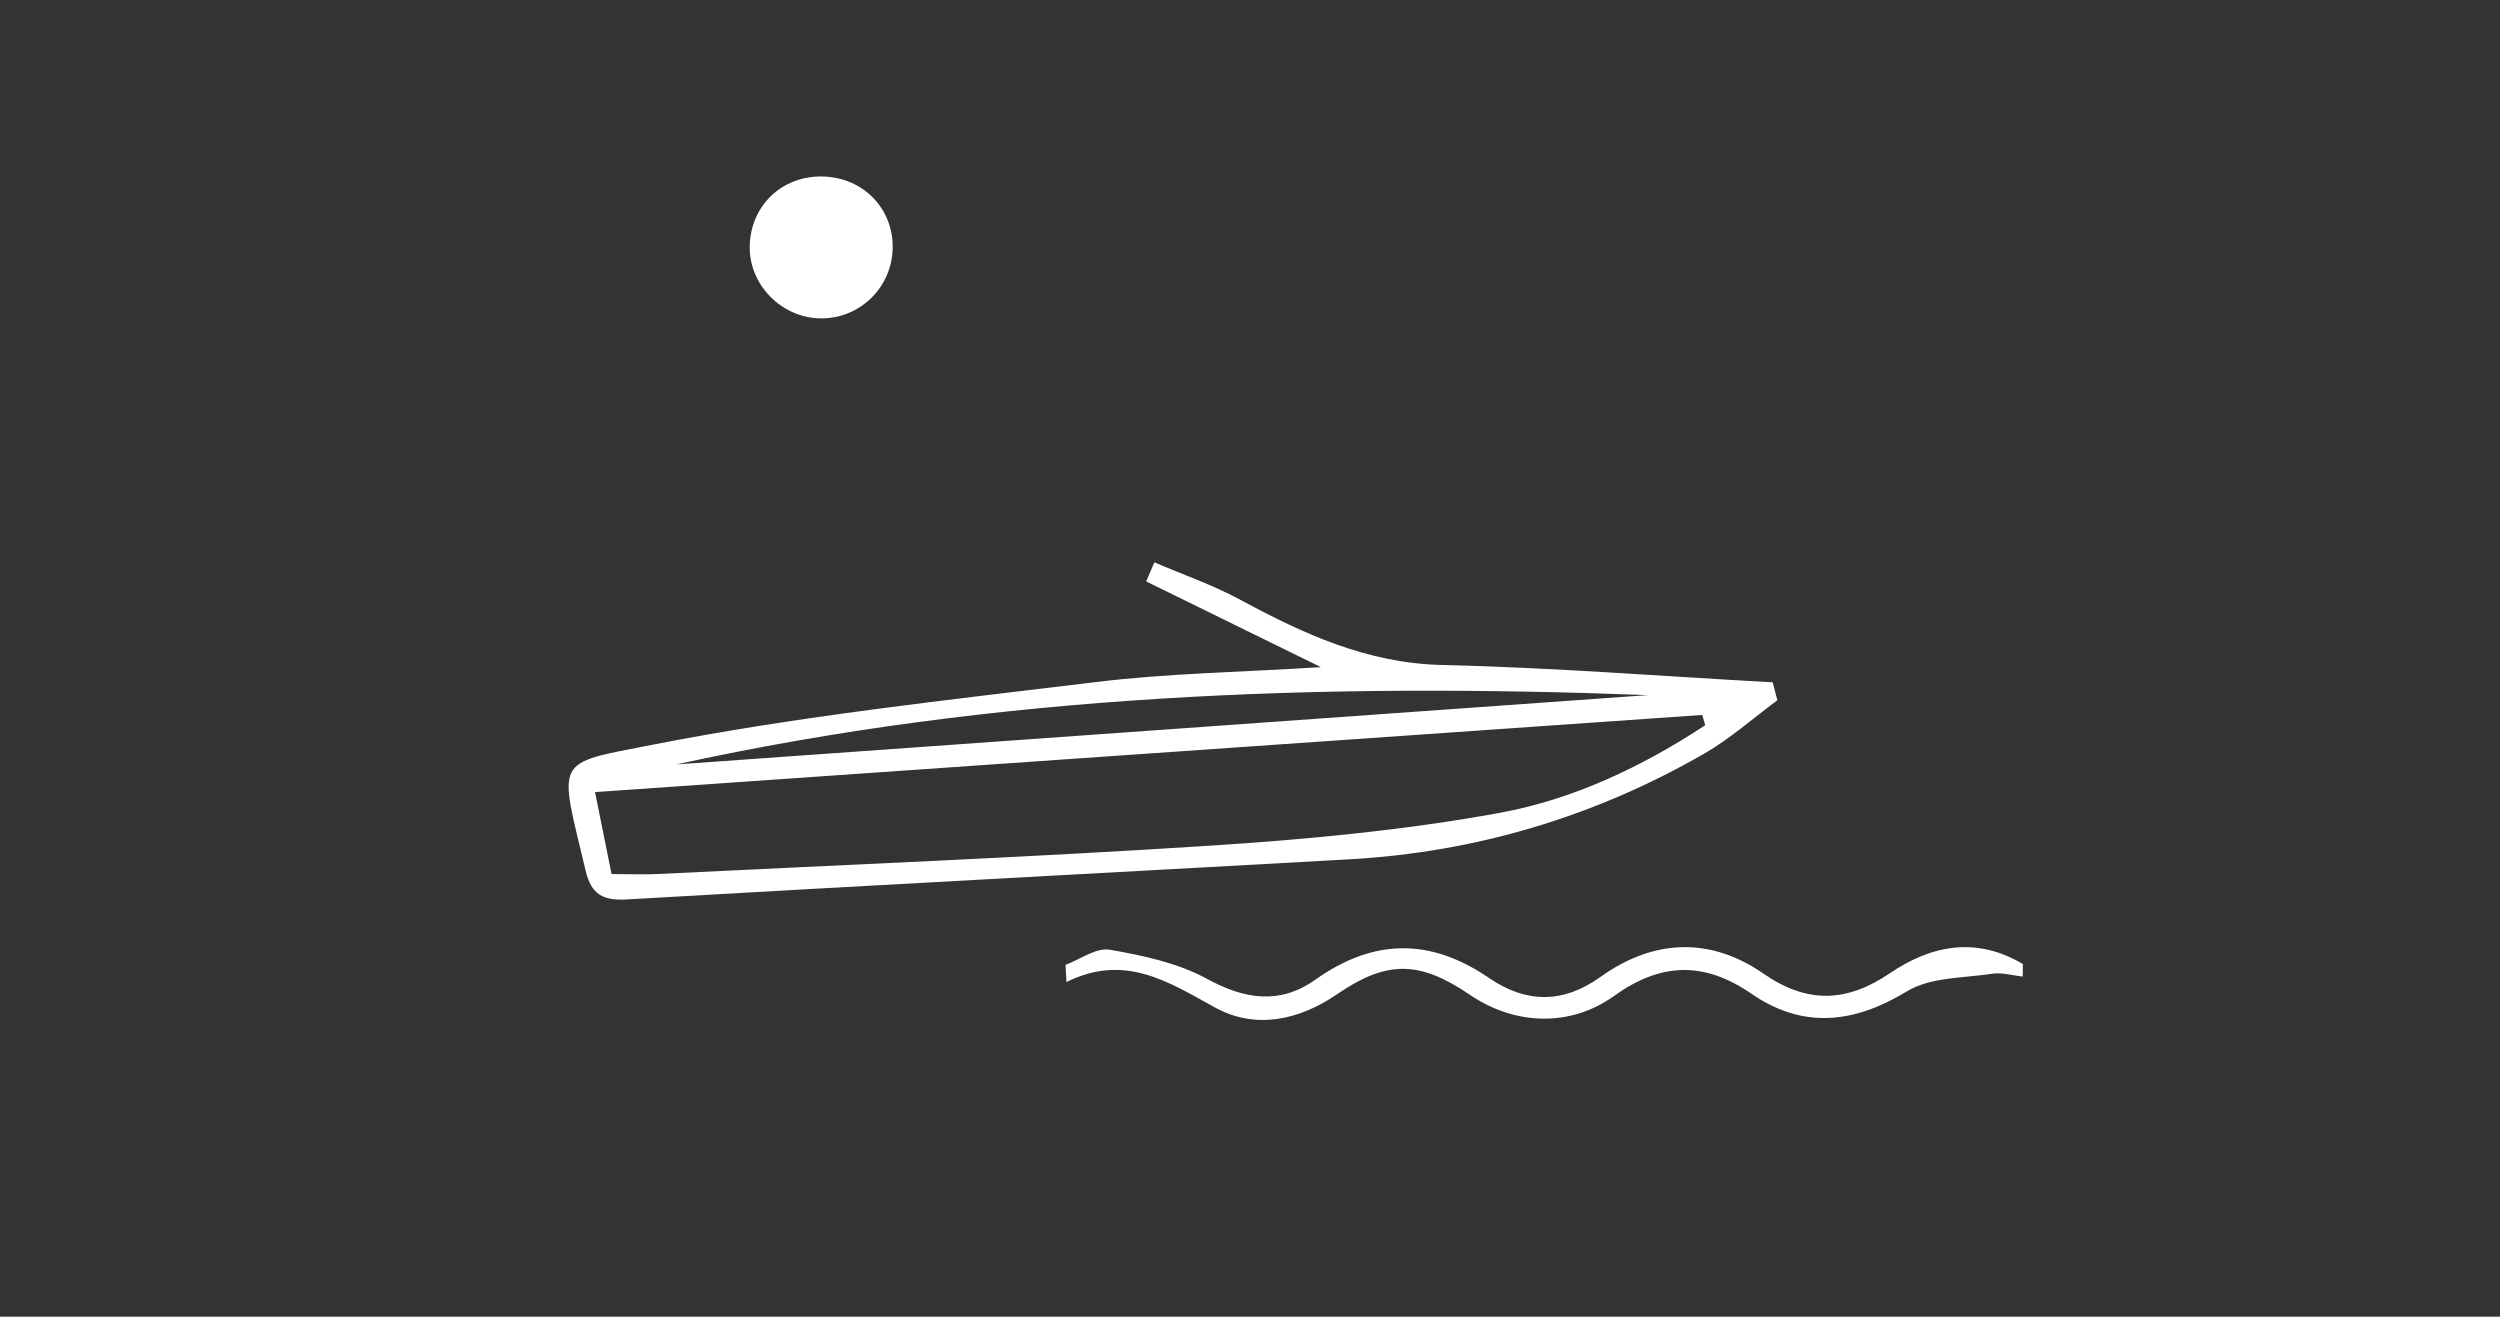
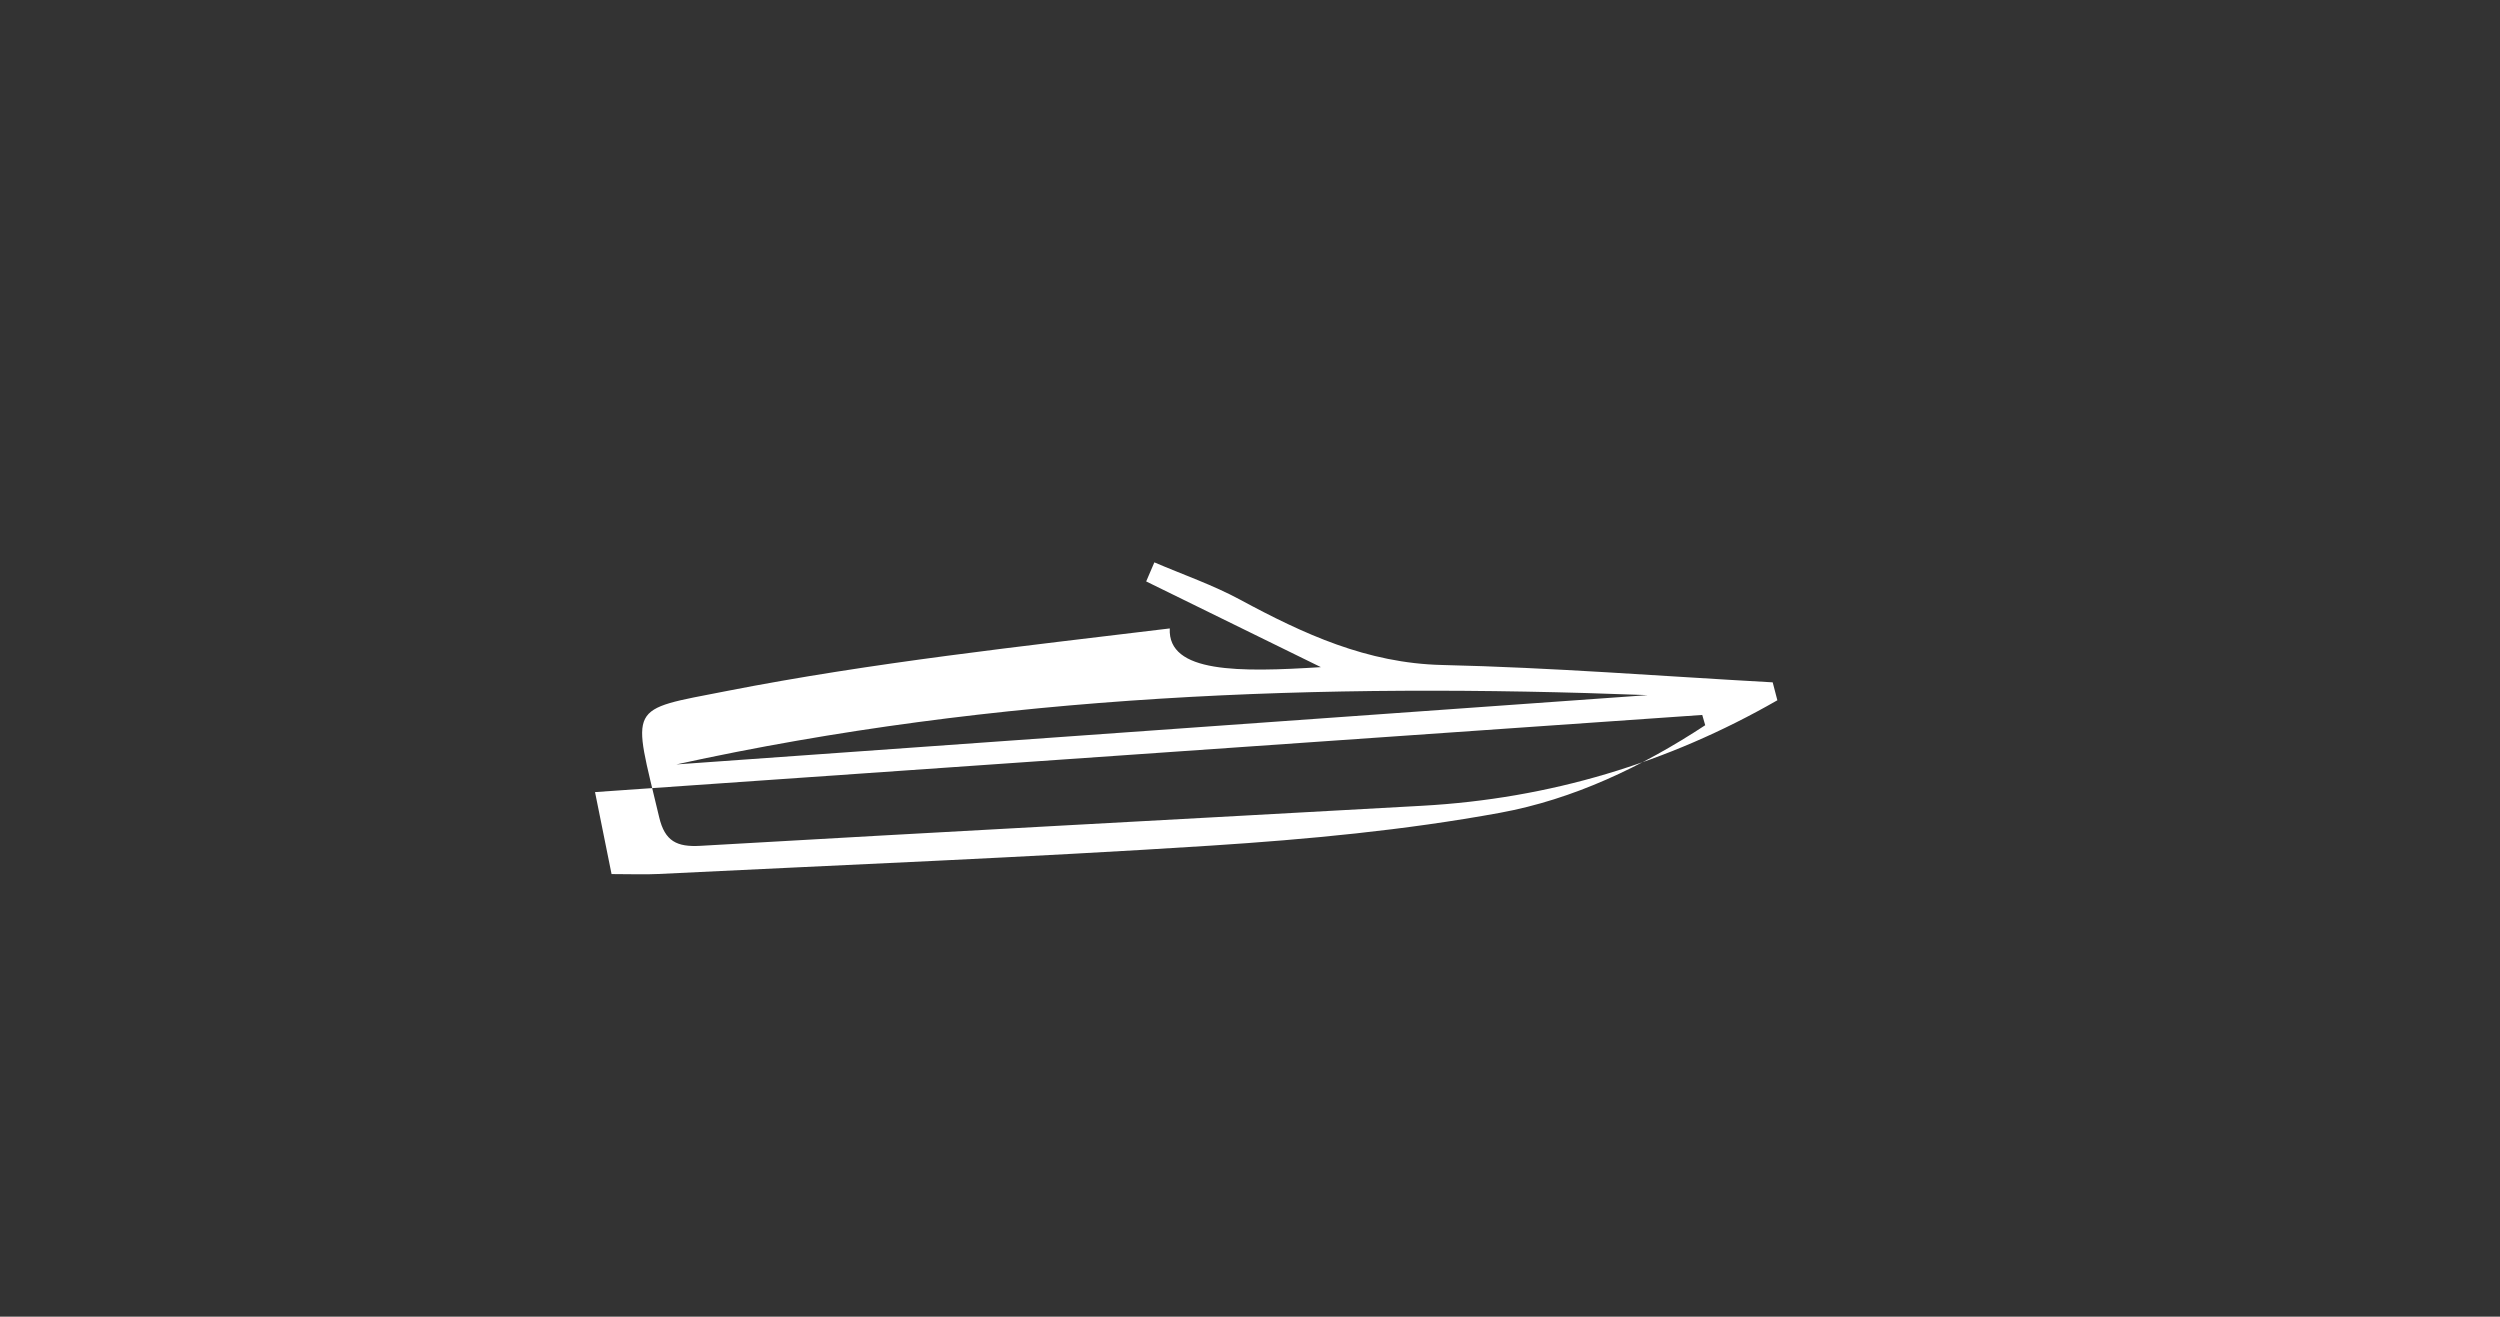
<svg xmlns="http://www.w3.org/2000/svg" version="1.1" id="Layer_1" x="0px" y="0px" width="300px" height="158px" viewBox="-24 0 300 158" enable-background="new -24 0 300 158" xml:space="preserve">
  <rect x="-24" y="0" width="300" height="158" fill="#333333" stroke="none" />
  <g>
-     <path fill="#FFFFFF" d="M134.507,80.057c-7.726-3.79-14.346-7.038-20.965-10.285c0.327-0.764,0.654-1.526,0.981-2.289   c3.44,1.476,7.012,2.706,10.292,4.478c7.619,4.114,15.233,7.631,24.246,7.838c13.229,0.303,26.441,1.352,39.662,2.082   c0.187,0.719,0.373,1.436,0.56,2.151c-2.931,2.161-5.685,4.63-8.821,6.431c-13.172,7.563-27.395,11.809-42.574,12.657   c-28.887,1.616-57.779,3.138-86.663,4.81c-2.824,0.162-4.264-0.557-4.941-3.416c-3.239-13.684-3.989-12.793,8.092-15.16   c17.544-3.438,35.403-5.349,53.176-7.512C116.102,80.8,124.764,80.67,134.507,80.057z M49.387,104.889   c2.323,0,3.981,0.071,5.631-0.011c22.108-1.092,44.229-1.979,66.315-3.405c11.59-0.75,23.229-1.843,34.638-3.931   c8.838-1.617,17.104-5.548,24.655-10.515c-0.119-0.41-0.237-0.822-0.356-1.233c-44.172,3.077-88.345,6.154-132.867,9.257   C48.136,98.686,48.72,101.578,49.387,104.889z M57.159,91.732c38.859-2.771,77.717-5.545,116.575-8.317   C134.598,81.911,95.655,83.29,57.159,91.732z" />
-     <path fill="#FFFFFF" d="M218.725,117.188c-1.226-0.129-2.488-0.52-3.668-0.34c-3.465,0.525-7.426,0.406-10.232,2.115   c-6.41,3.902-12.526,4.506-18.645,0.291c-5.744-3.959-10.936-3.73-16.502,0.266c-5.258,3.774-11.916,3.521-17.307-0.153   c-6.068-4.14-10.014-4.114-15.917-0.064c-4.567,3.134-9.792,4.259-14.627,1.61c-5.607-3.072-10.795-6.549-17.855-3.07   c-0.036-0.688-0.072-1.377-0.108-2.064c1.775-0.655,3.686-2.092,5.299-1.812c3.981,0.691,8.152,1.573,11.646,3.479   c4.589,2.507,8.796,3.123,13.041,0.111c6.969-4.945,13.771-5.025,20.808-0.215c4.421,3.024,8.846,3.153,13.409-0.117   c6.344-4.548,13.149-4.826,19.557-0.385c5.303,3.678,10.051,3.417,15.17-0.058c5.125-3.478,10.494-4.343,15.949-1.097   C218.734,116.186,218.729,116.688,218.725,117.188z" />
-     <path fill="#FFFFFF" d="M83.119,29.872c-0.144,4.73-4.046,8.446-8.75,8.33c-4.676-0.116-8.518-4.101-8.401-8.712   c0.123-4.852,3.895-8.427,8.768-8.311C79.61,21.296,83.264,25.085,83.119,29.872z" />
+     <path fill="#FFFFFF" d="M134.507,80.057c-7.726-3.79-14.346-7.038-20.965-10.285c0.327-0.764,0.654-1.526,0.981-2.289   c3.44,1.476,7.012,2.706,10.292,4.478c7.619,4.114,15.233,7.631,24.246,7.838c13.229,0.303,26.441,1.352,39.662,2.082   c0.187,0.719,0.373,1.436,0.56,2.151c-13.172,7.563-27.395,11.809-42.574,12.657   c-28.887,1.616-57.779,3.138-86.663,4.81c-2.824,0.162-4.264-0.557-4.941-3.416c-3.239-13.684-3.989-12.793,8.092-15.16   c17.544-3.438,35.403-5.349,53.176-7.512C116.102,80.8,124.764,80.67,134.507,80.057z M49.387,104.889   c2.323,0,3.981,0.071,5.631-0.011c22.108-1.092,44.229-1.979,66.315-3.405c11.59-0.75,23.229-1.843,34.638-3.931   c8.838-1.617,17.104-5.548,24.655-10.515c-0.119-0.41-0.237-0.822-0.356-1.233c-44.172,3.077-88.345,6.154-132.867,9.257   C48.136,98.686,48.72,101.578,49.387,104.889z M57.159,91.732c38.859-2.771,77.717-5.545,116.575-8.317   C134.598,81.911,95.655,83.29,57.159,91.732z" />
  </g>
</svg>